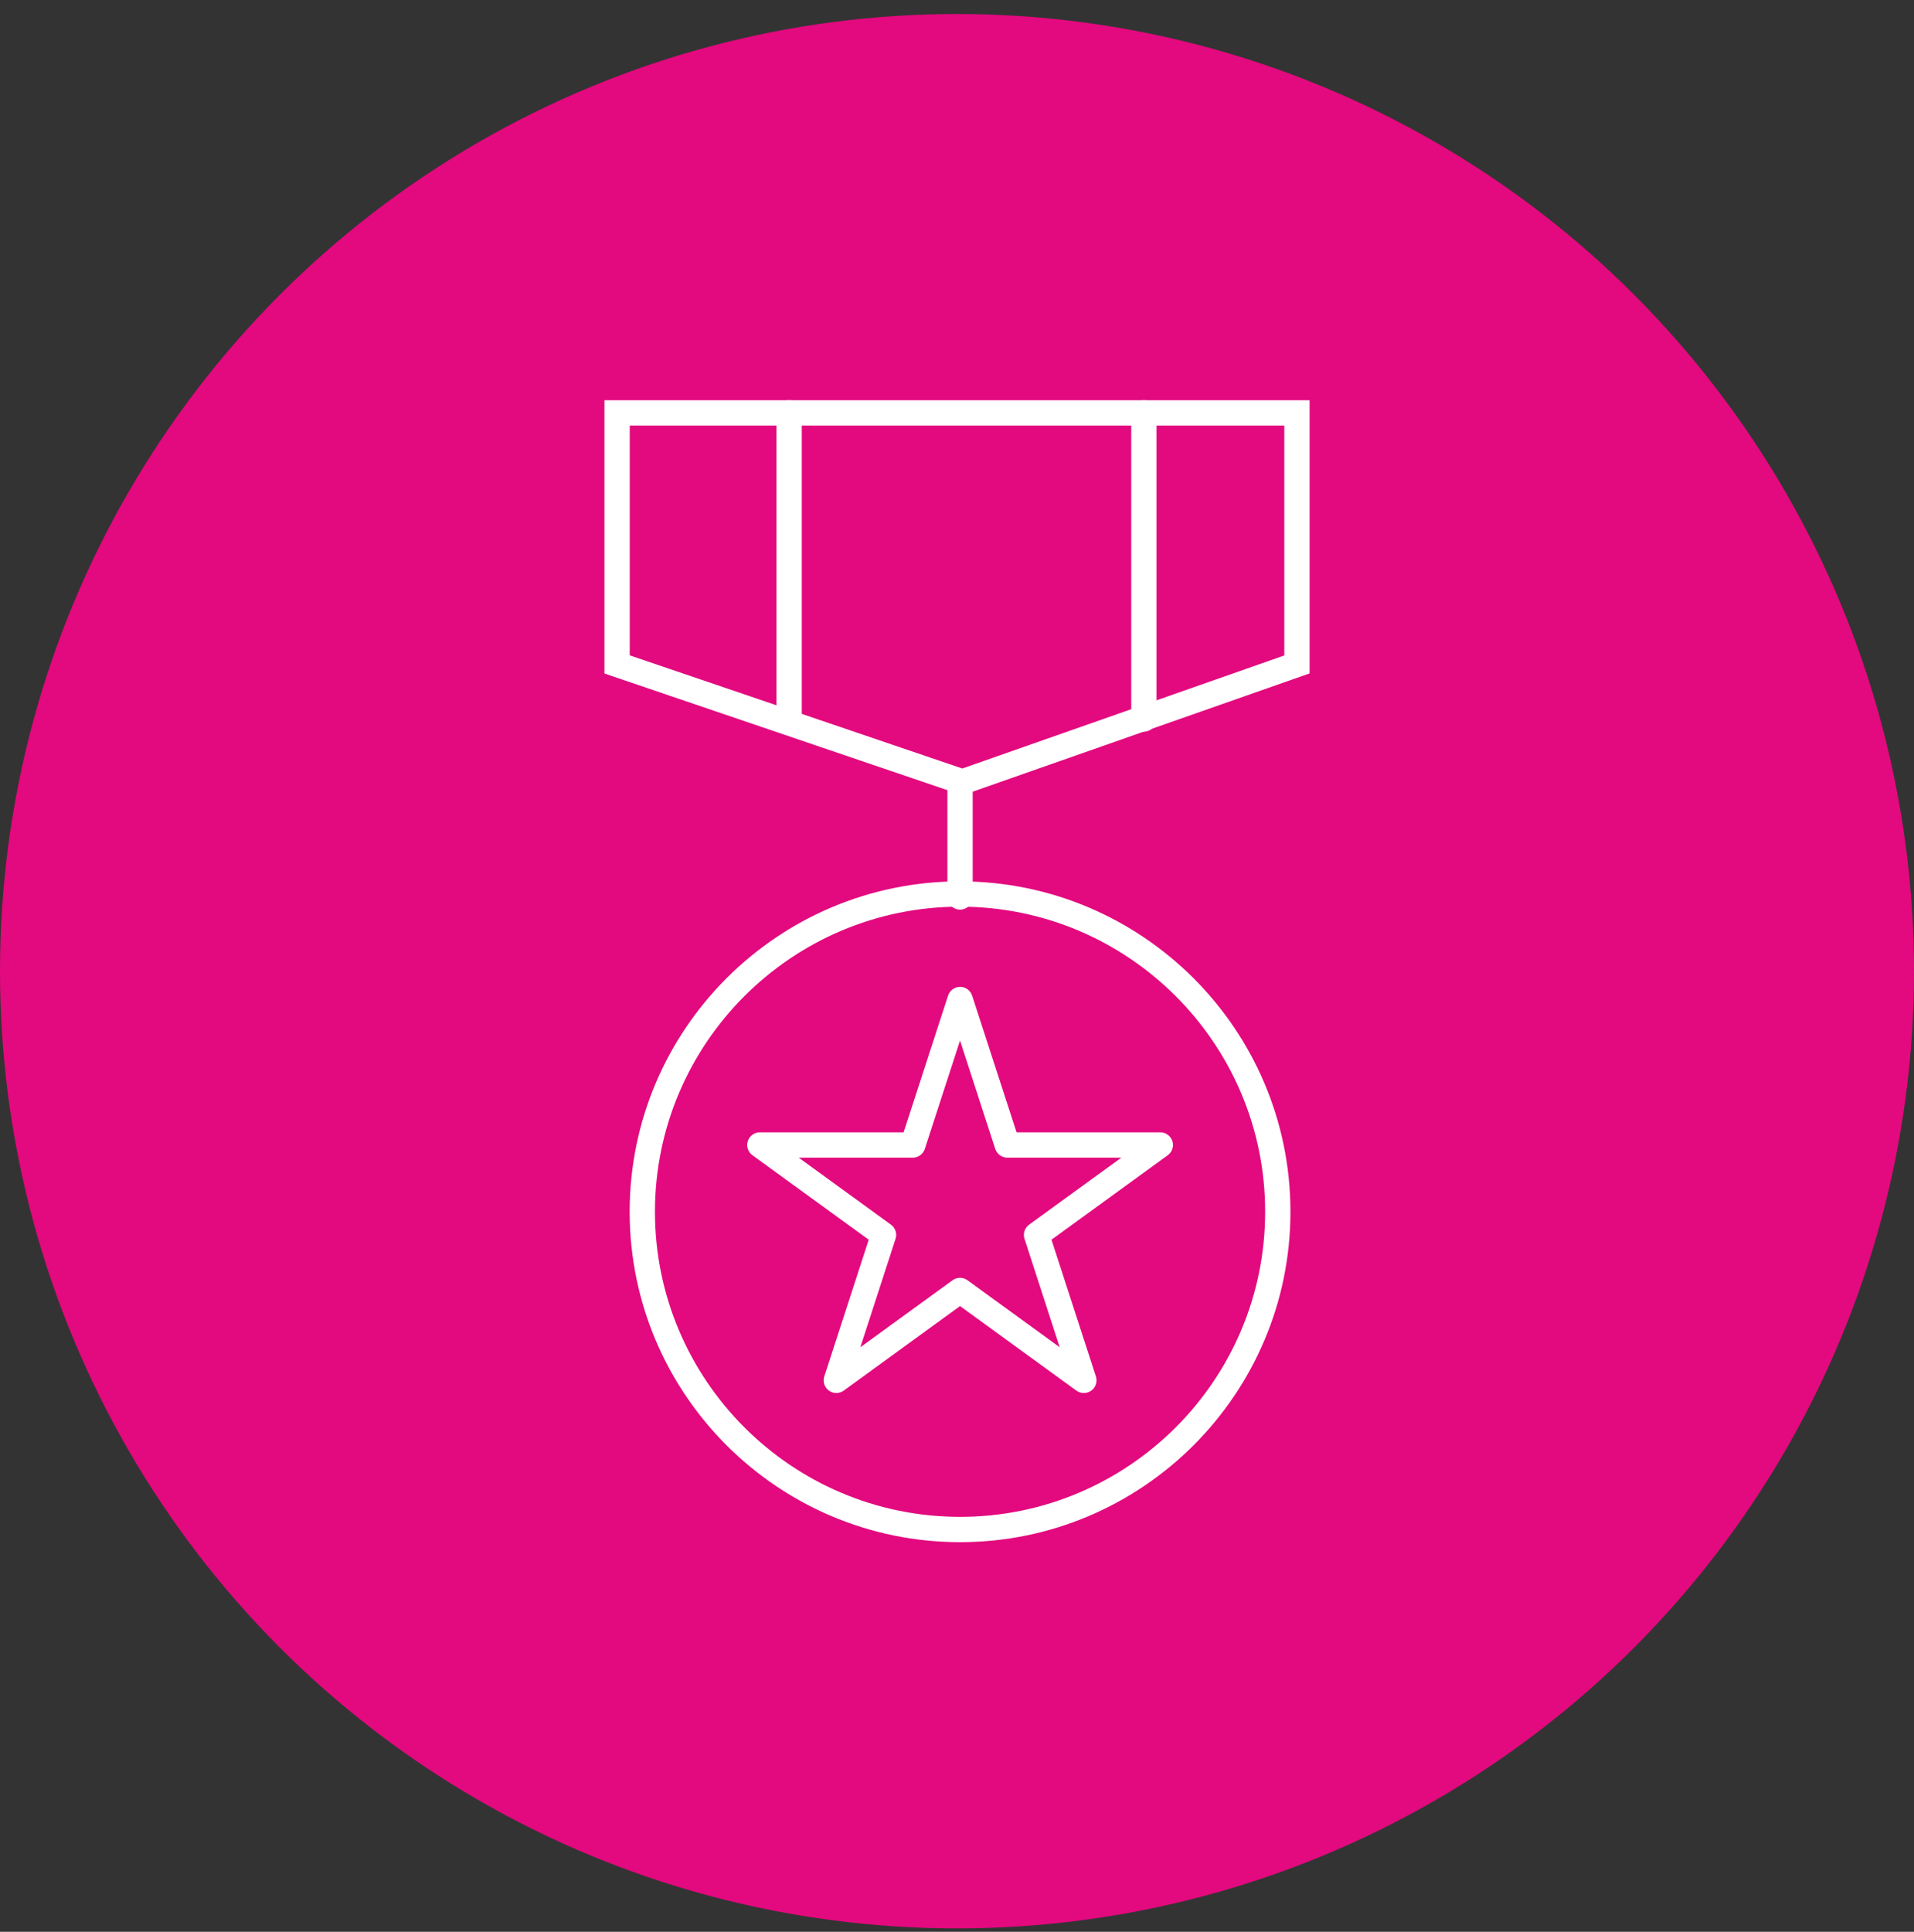
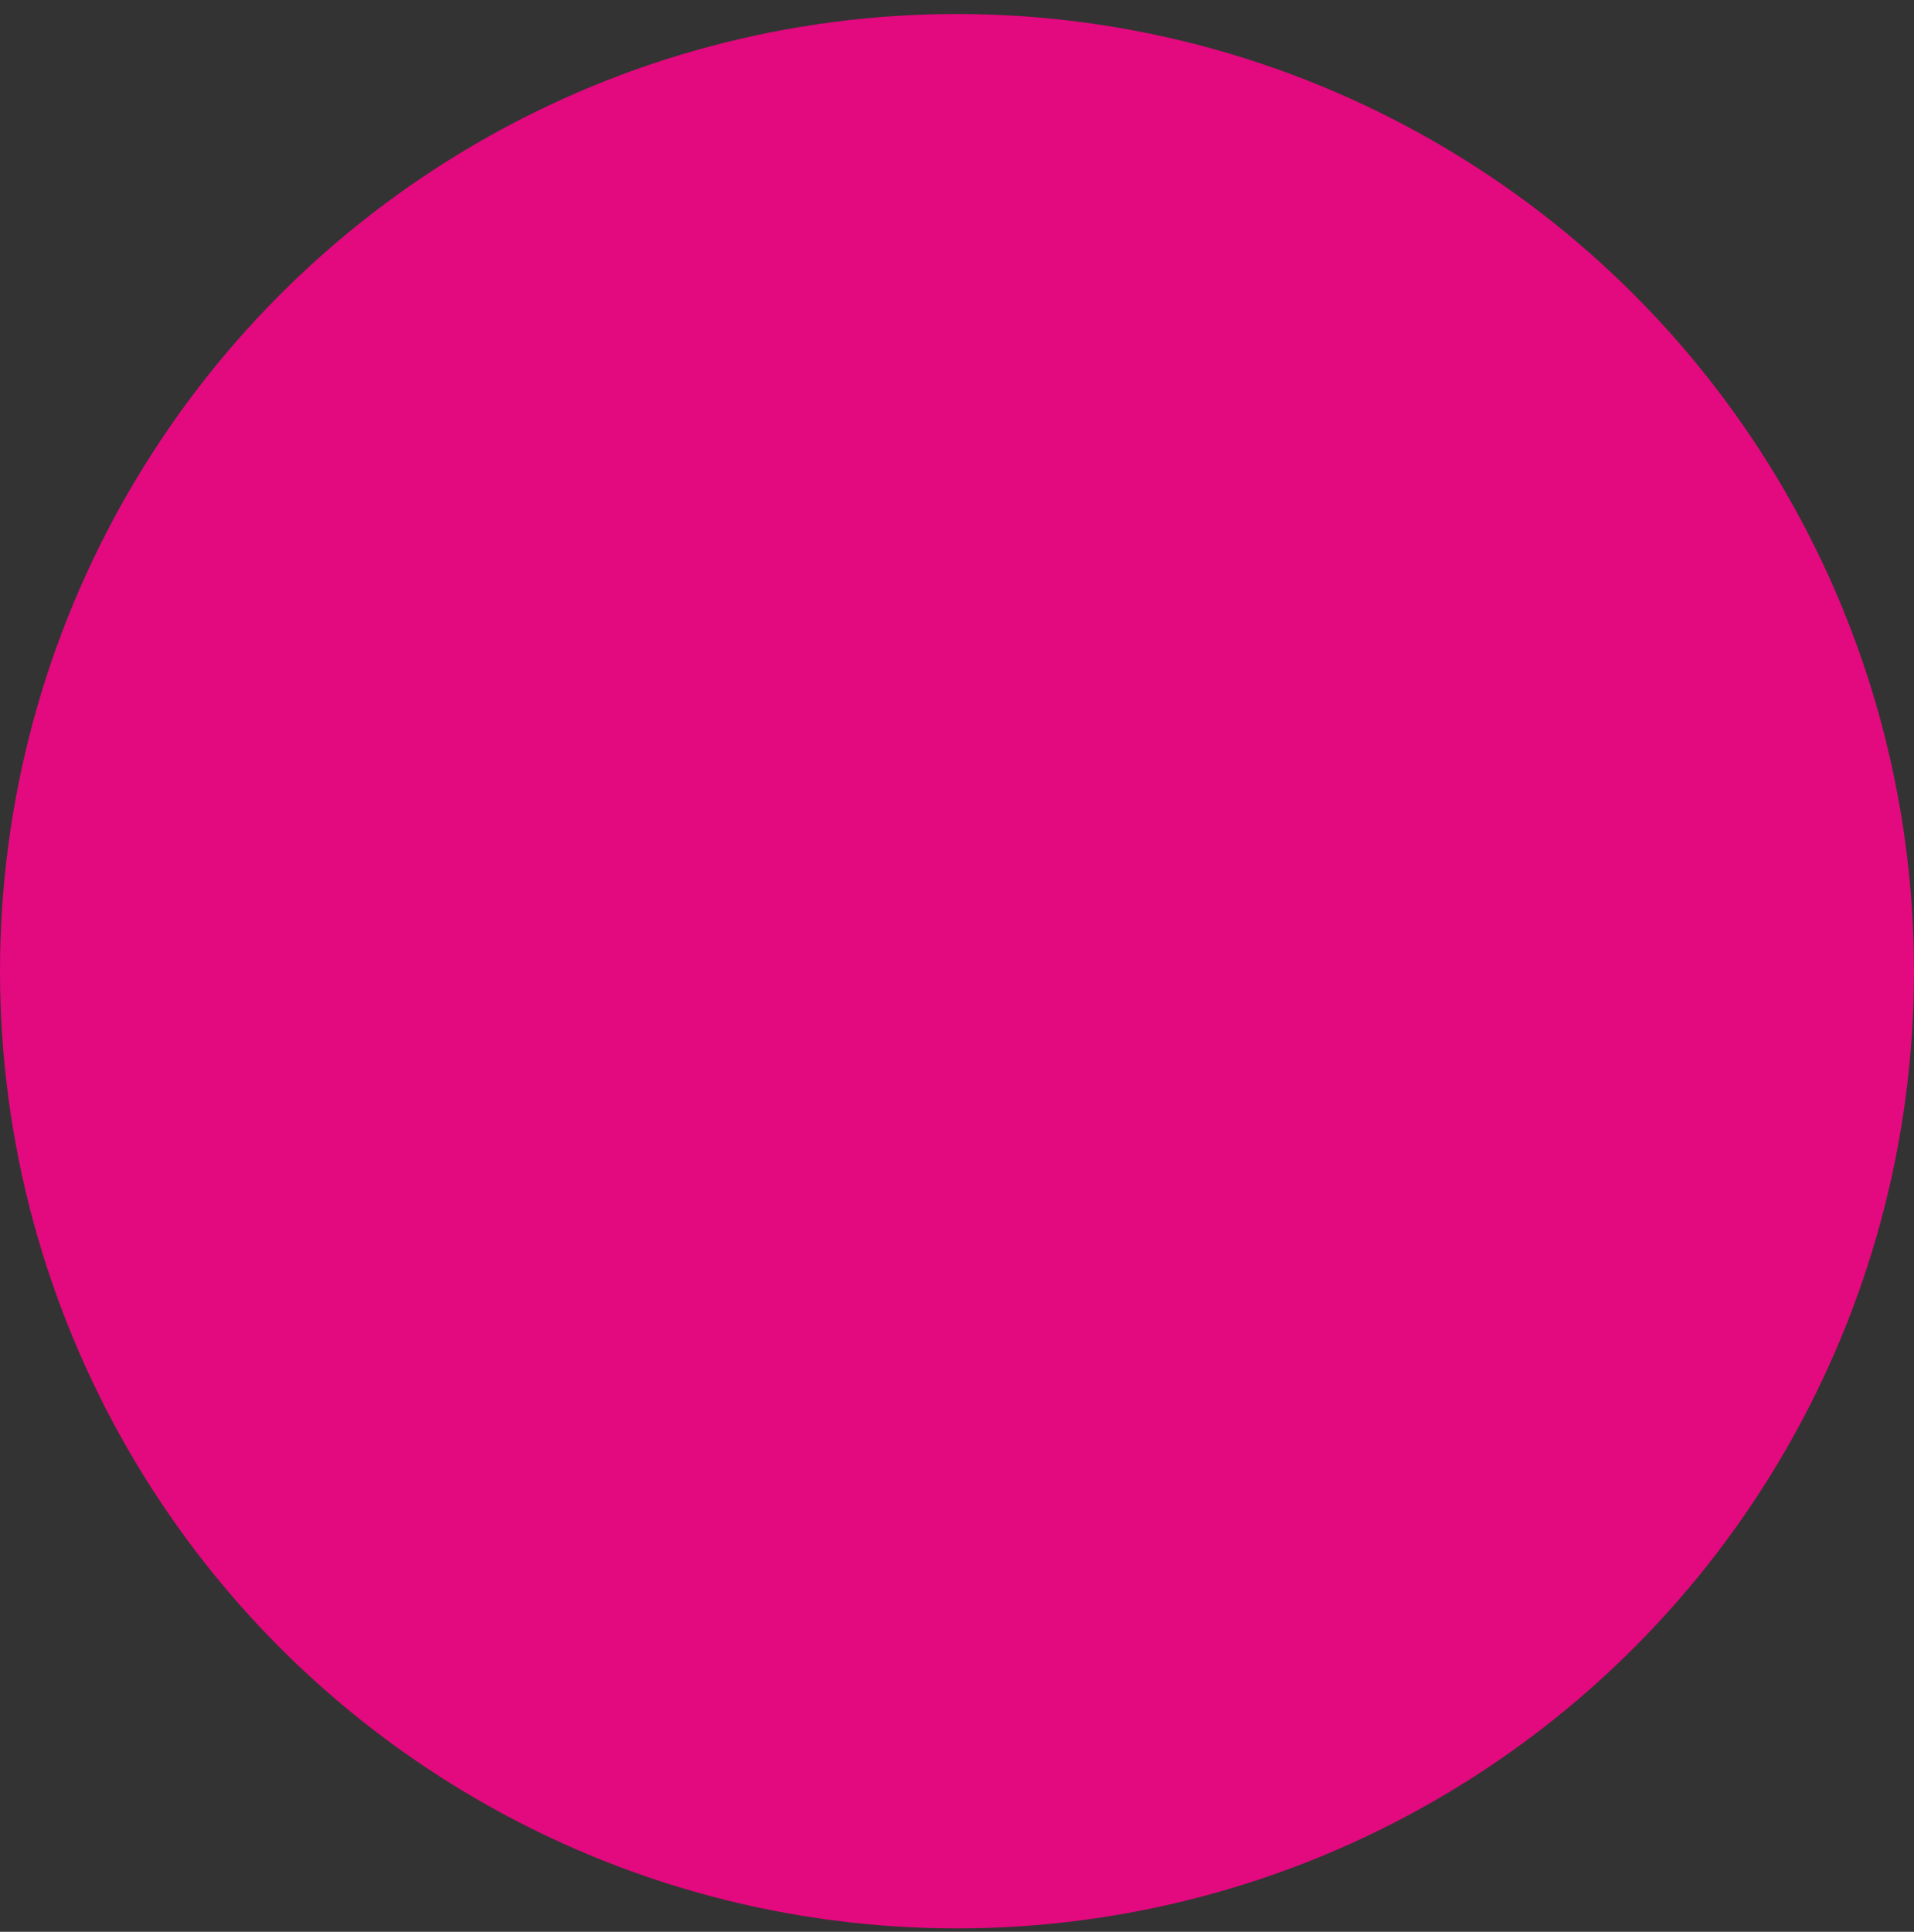
<svg xmlns="http://www.w3.org/2000/svg" width="110" height="111" viewBox="0 0 110 111" fill="none">
  <rect x="0" y="0" width="110" height="111" fill="#333333" stroke="none" />
  <circle cx="55" cy="55.805" r="54.5" fill="#E3097E" stroke="#E3097E" />
  <g clip-path="url(#clip0_167_2241)">
-     <path d="M55.311 45.696L34.737 38.699V22.998H75.264V38.694L55.311 45.697V45.696ZM36.192 37.657L55.304 44.158L73.81 37.662V24.452H36.192V37.657Z" fill="white" />
-     <path d="M45.352 42.041C44.95 42.041 44.625 41.715 44.625 41.314V23.724C44.625 23.323 44.95 22.998 45.352 22.998C45.754 22.998 46.079 23.323 46.079 23.724V41.314C46.079 41.715 45.754 42.041 45.352 42.041Z" fill="white" />
    <path d="M65.74 42.041C65.339 42.041 65.014 41.715 65.014 41.314V23.724C65.014 23.323 65.339 22.998 65.74 22.998C66.142 22.998 66.467 23.323 66.467 23.724V41.314C66.467 41.715 66.142 42.041 65.74 42.041Z" fill="white" />
-     <path d="M55.175 52.267C54.773 52.267 54.448 51.942 54.448 51.54V44.927C54.448 44.525 54.773 44.2 55.175 44.2C55.577 44.2 55.902 44.525 55.902 44.927V51.54C55.902 51.942 55.577 52.267 55.175 52.267Z" fill="white" />
-     <path d="M55.175 88.612C44.705 88.612 36.188 80.096 36.188 69.627C36.188 59.159 44.705 50.643 55.175 50.643C65.646 50.643 74.163 59.159 74.163 69.627C74.163 80.096 65.646 88.612 55.175 88.612ZM55.175 52.097C45.507 52.097 37.641 59.961 37.641 69.627C37.641 79.293 45.506 87.158 55.175 87.158C64.845 87.158 72.71 79.295 72.71 69.627C72.71 59.96 64.845 52.097 55.175 52.097Z" fill="white" />
    <path d="M62.286 80.042C62.137 80.042 61.987 79.996 61.859 79.903L55.175 75.047L48.492 79.903C48.237 80.088 47.891 80.088 47.637 79.903C47.382 79.717 47.275 79.389 47.373 79.09L49.926 71.234L43.242 66.379C42.987 66.194 42.88 65.866 42.979 65.567C43.076 65.267 43.355 65.064 43.671 65.064H51.932L54.486 57.208C54.583 56.909 54.862 56.705 55.178 56.705C55.494 56.705 55.772 56.907 55.87 57.208L58.423 65.064H66.685C66.999 65.064 67.278 65.267 67.377 65.567C67.474 65.866 67.368 66.195 67.113 66.379L60.43 71.234L62.983 79.09C63.08 79.389 62.974 79.718 62.719 79.903C62.591 79.995 62.441 80.042 62.292 80.042H62.286ZM55.175 73.422C55.325 73.422 55.475 73.468 55.603 73.562L60.903 77.412L58.879 71.182C58.781 70.883 58.888 70.554 59.142 70.37L64.443 66.52H57.891C57.576 66.52 57.297 66.316 57.198 66.017L55.174 59.788L53.15 66.017C53.052 66.316 52.773 66.52 52.457 66.52H45.905L51.206 70.37C51.46 70.555 51.568 70.883 51.469 71.182L49.445 77.412L54.745 73.562C54.873 73.47 55.023 73.422 55.173 73.422H55.175Z" fill="white" />
  </g>
  <defs>
    <clipPath id="clip0_167_2241">
-       <rect width="40.526" height="65.614" fill="white" transform="translate(34.737 22.998)" />
-     </clipPath>
+       </clipPath>
  </defs>
</svg>